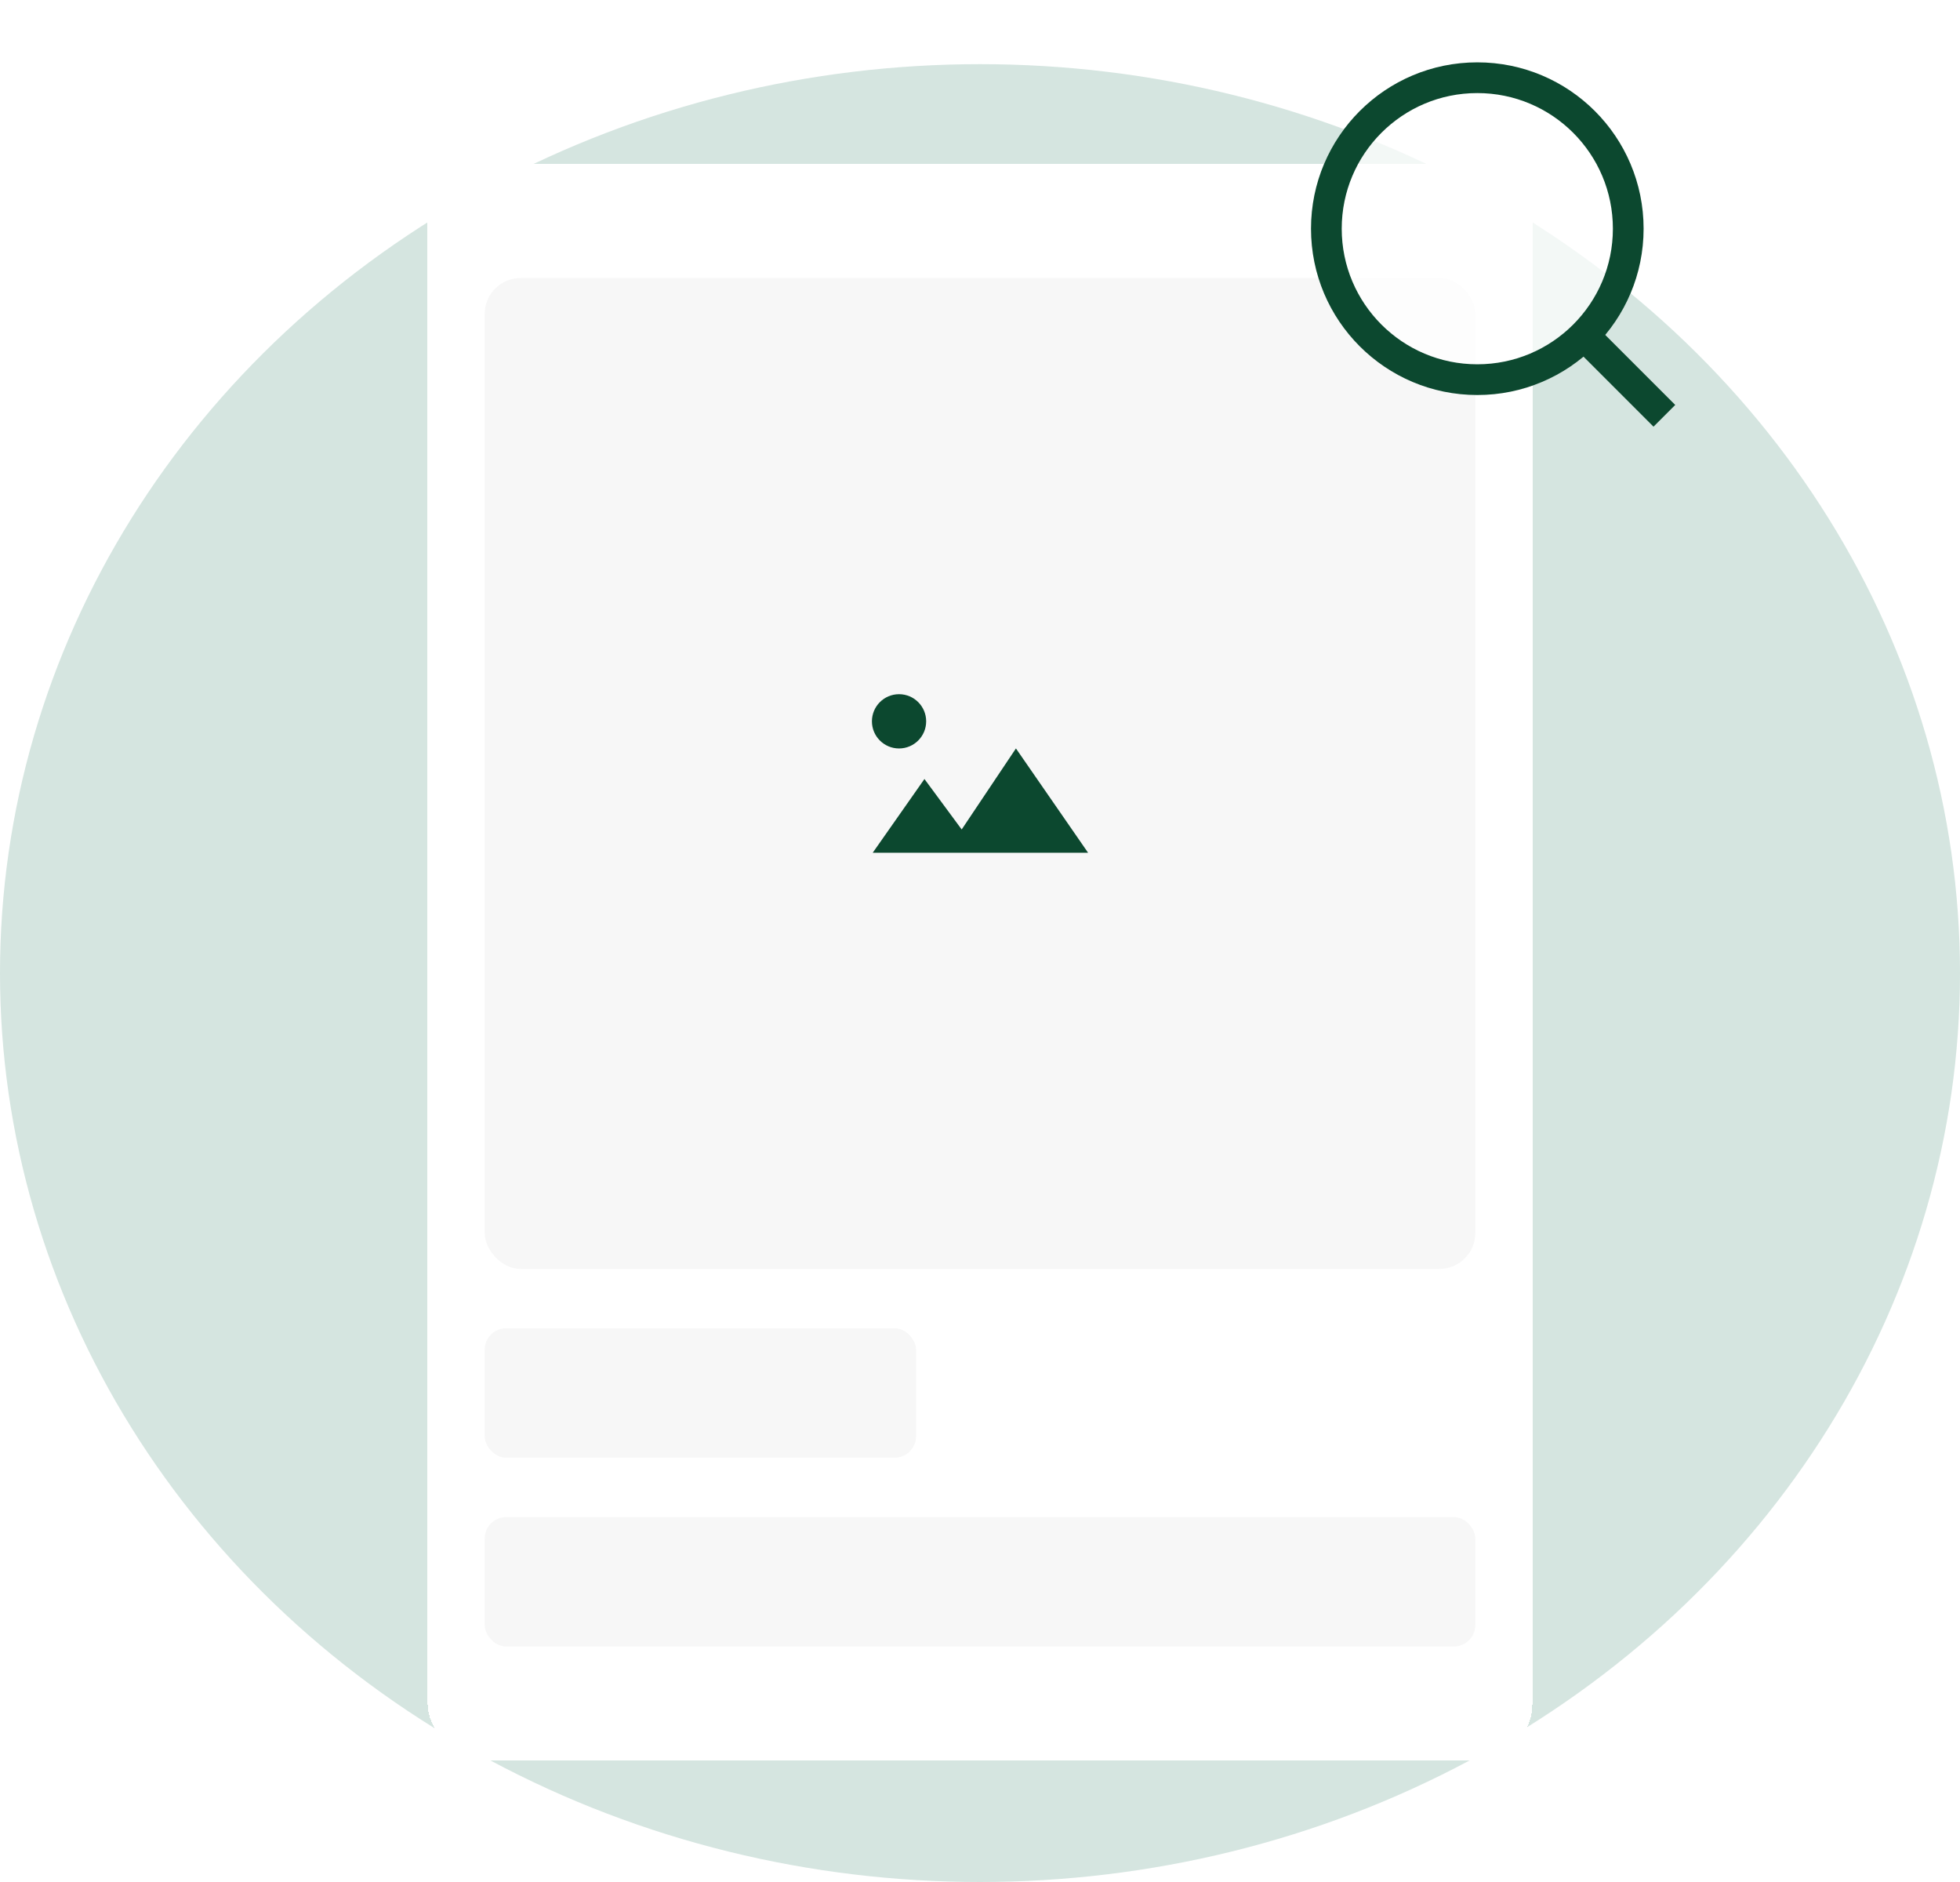
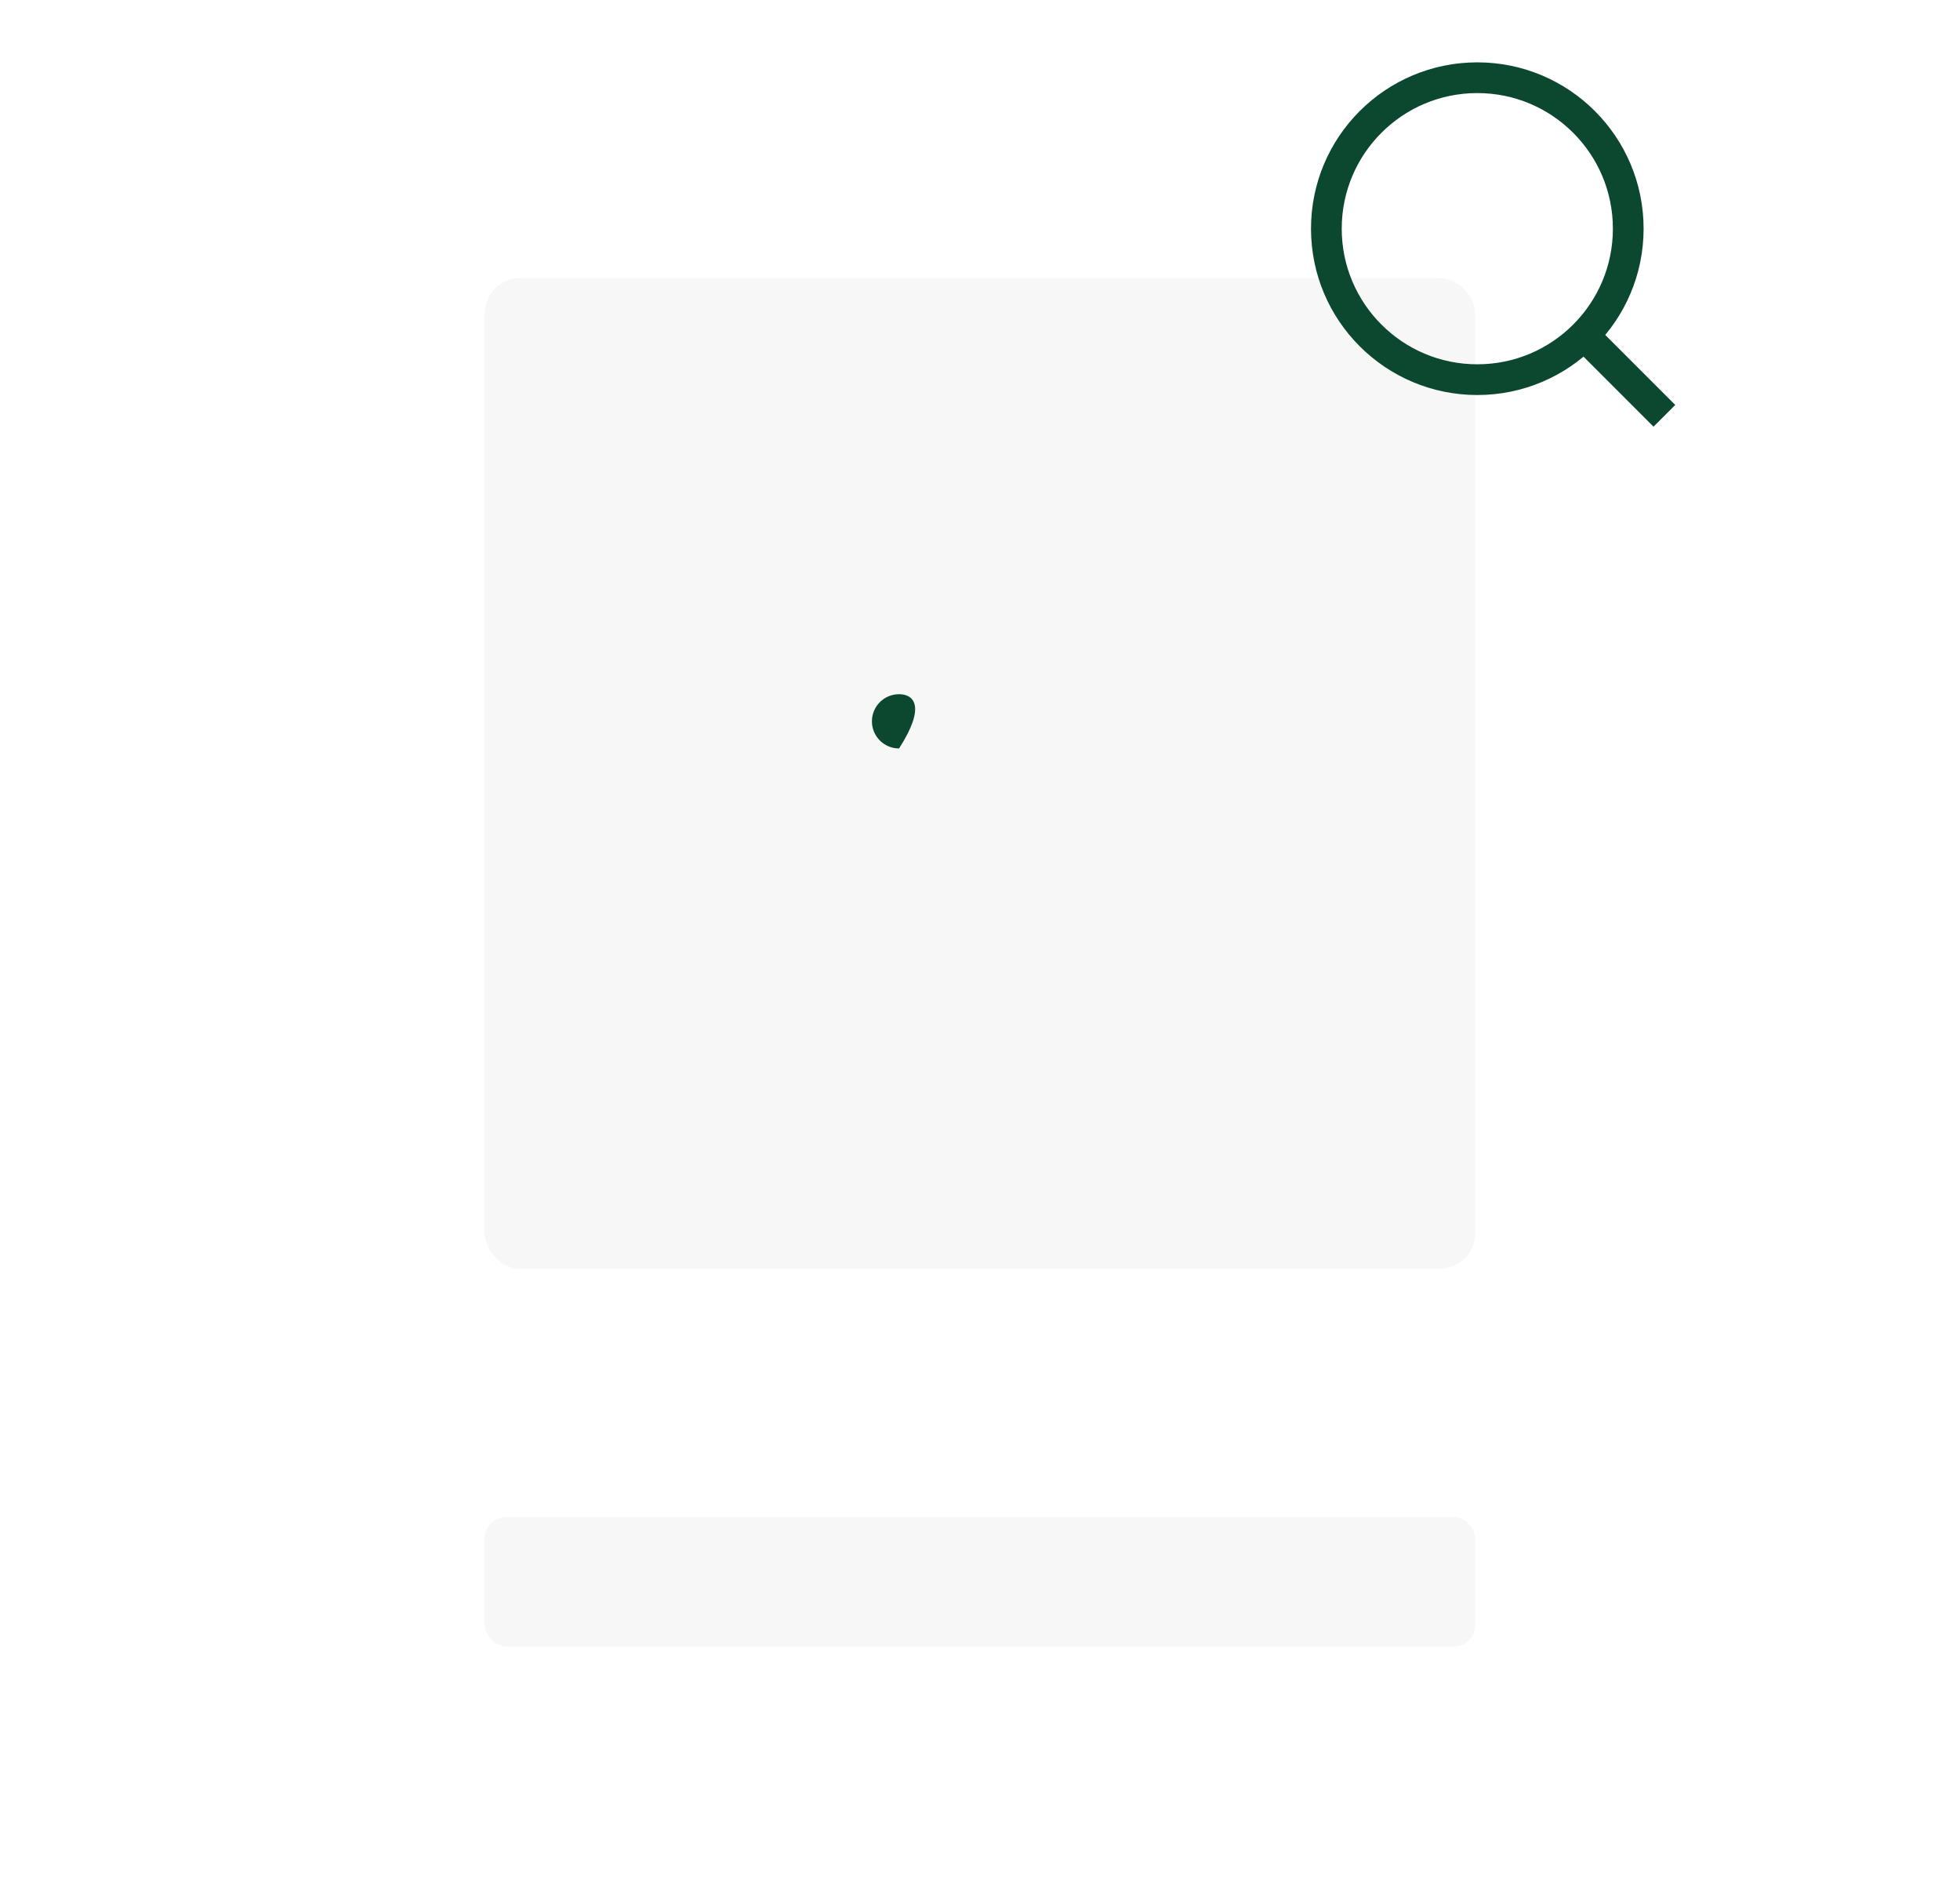
<svg xmlns="http://www.w3.org/2000/svg" width="275" height="264" viewBox="0 0 275 264" fill="none">
-   <ellipse cx="137.5" cy="136.5" rx="137.5" ry="127.5" fill="#D5E5E0" />
  <g filter="url(#filter0_d_14605_333422)">
-     <rect x="60" y="23" width="155" height="223.967" rx="8" fill="white" shape-rendering="crispEdges" />
    <rect x="68" y="39" width="139" height="139" rx="5.055" fill="#F7F7F7" />
-     <path d="M126.141 104.991C128.243 104.991 129.947 103.287 129.947 101.185C129.947 99.083 128.243 97.379 126.141 97.379C124.04 97.379 122.336 99.083 122.336 101.185C122.336 103.287 124.04 104.991 126.141 104.991Z" fill="#0C482F" />
-     <path d="M142.542 104.988L134.931 116.354L129.705 109.276L122.449 119.619H152.664L142.542 104.988Z" fill="#0C482F" />
-     <rect x="68" y="186.324" width="60.534" height="18.16" rx="3.027" fill="#F7F7F7" />
+     <path d="M126.141 104.991C129.947 99.083 128.243 97.379 126.141 97.379C124.04 97.379 122.336 99.083 122.336 101.185C122.336 103.287 124.04 104.991 126.141 104.991Z" fill="#0C482F" />
    <rect x="68" y="212.809" width="139" height="18.16" rx="3.027" fill="#F7F7F7" />
  </g>
  <g filter="url(#filter1_b_14605_333422)">
-     <circle cx="207.275" cy="32.079" r="23.333" fill="white" fill-opacity="0.72" />
    <circle cx="207.275" cy="32.079" r="21.178" stroke="#0C482F" stroke-width="4.31" />
  </g>
  <path d="M221.855 46.66L233.522 58.327" stroke="#0C482F" stroke-width="4.31" />
  <defs>
    <filter id="filter0_d_14605_333422" x="48" y="11" width="179" height="247.969" filterUnits="userSpaceOnUse" color-interpolation-filters="sRGB">
      <feFlood flood-opacity="0" result="BackgroundImageFix" />
      <feColorMatrix in="SourceAlpha" type="matrix" values="0 0 0 0 0 0 0 0 0 0 0 0 0 0 0 0 0 0 127 0" result="hardAlpha" />
      <feOffset />
      <feGaussianBlur stdDeviation="6" />
      <feComposite in2="hardAlpha" operator="out" />
      <feColorMatrix type="matrix" values="0 0 0 0 0.157 0 0 0 0 0.443 0 0 0 0 0.325 0 0 0 0.48 0" />
      <feBlend mode="normal" in2="BackgroundImageFix" result="effect1_dropShadow_14605_333422" />
      <feBlend mode="normal" in="SourceGraphic" in2="effect1_dropShadow_14605_333422" result="shape" />
    </filter>
    <filter id="filter1_b_14605_333422" x="173.941" y="-1.254" width="66.668" height="66.668" filterUnits="userSpaceOnUse" color-interpolation-filters="sRGB">
      <feFlood flood-opacity="0" result="BackgroundImageFix" />
      <feGaussianBlur in="BackgroundImageFix" stdDeviation="5" />
      <feComposite in2="SourceAlpha" operator="in" result="effect1_backgroundBlur_14605_333422" />
      <feBlend mode="normal" in="SourceGraphic" in2="effect1_backgroundBlur_14605_333422" result="shape" />
    </filter>
  </defs>
</svg>